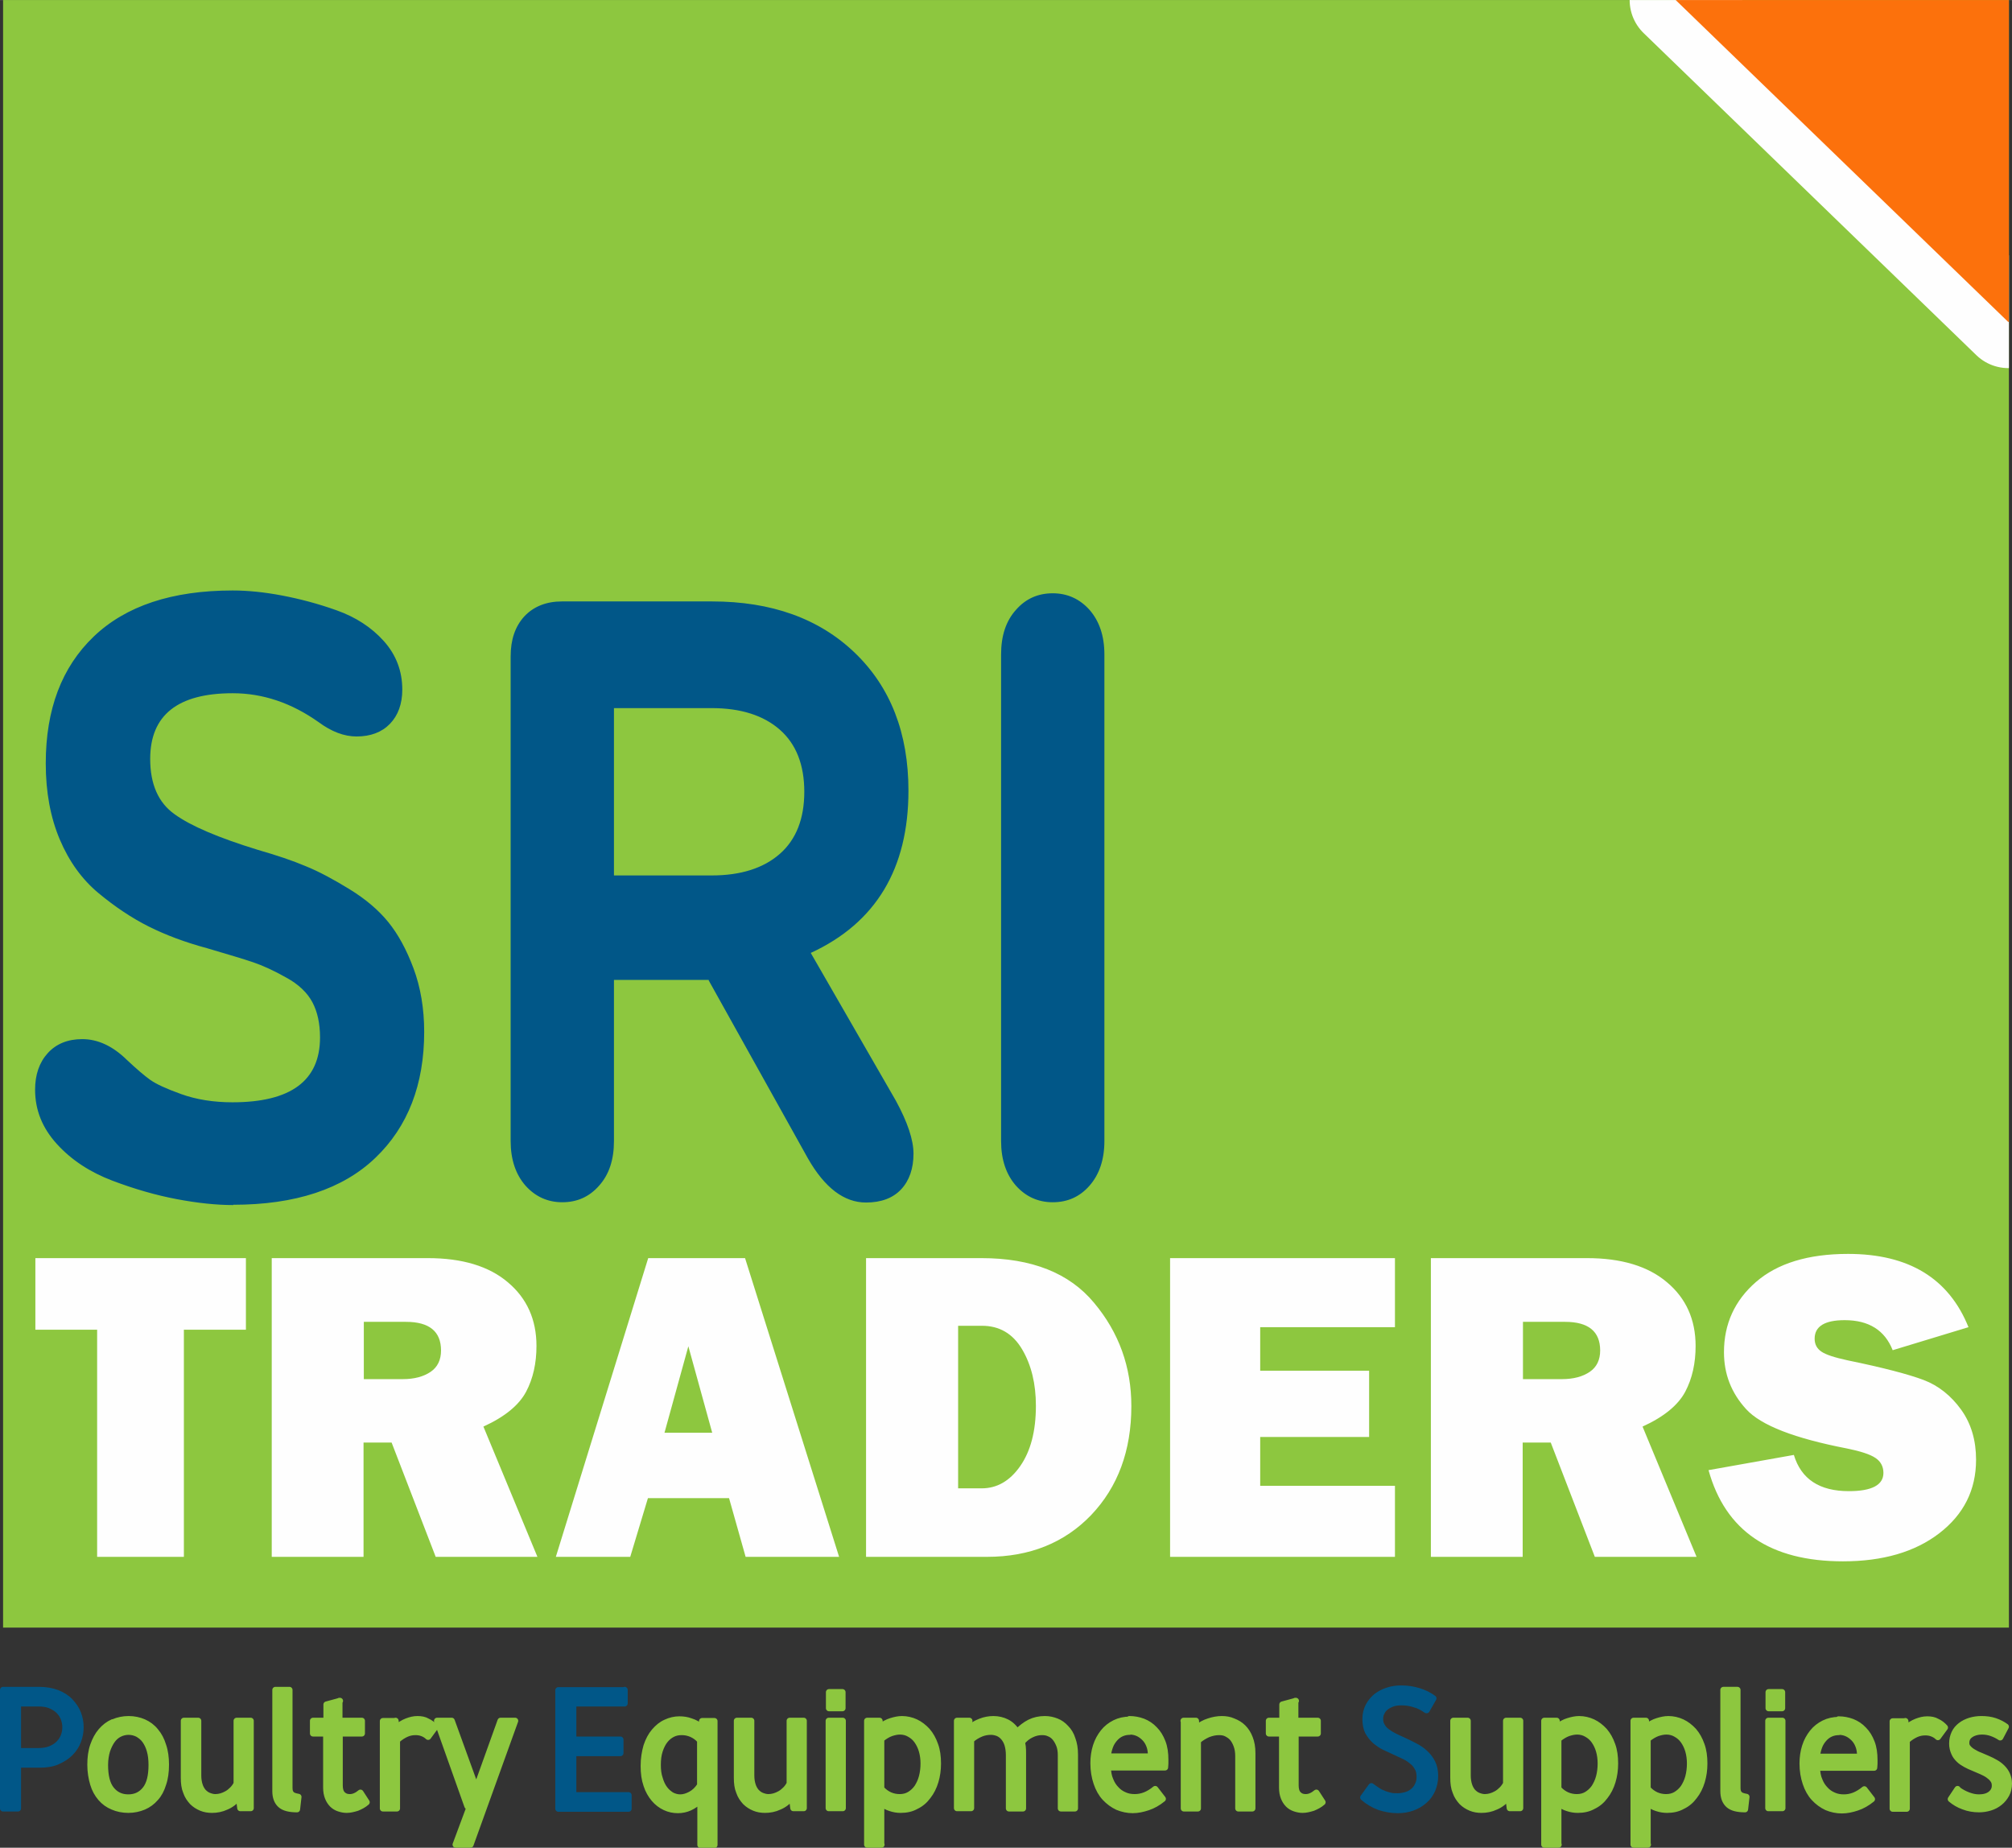
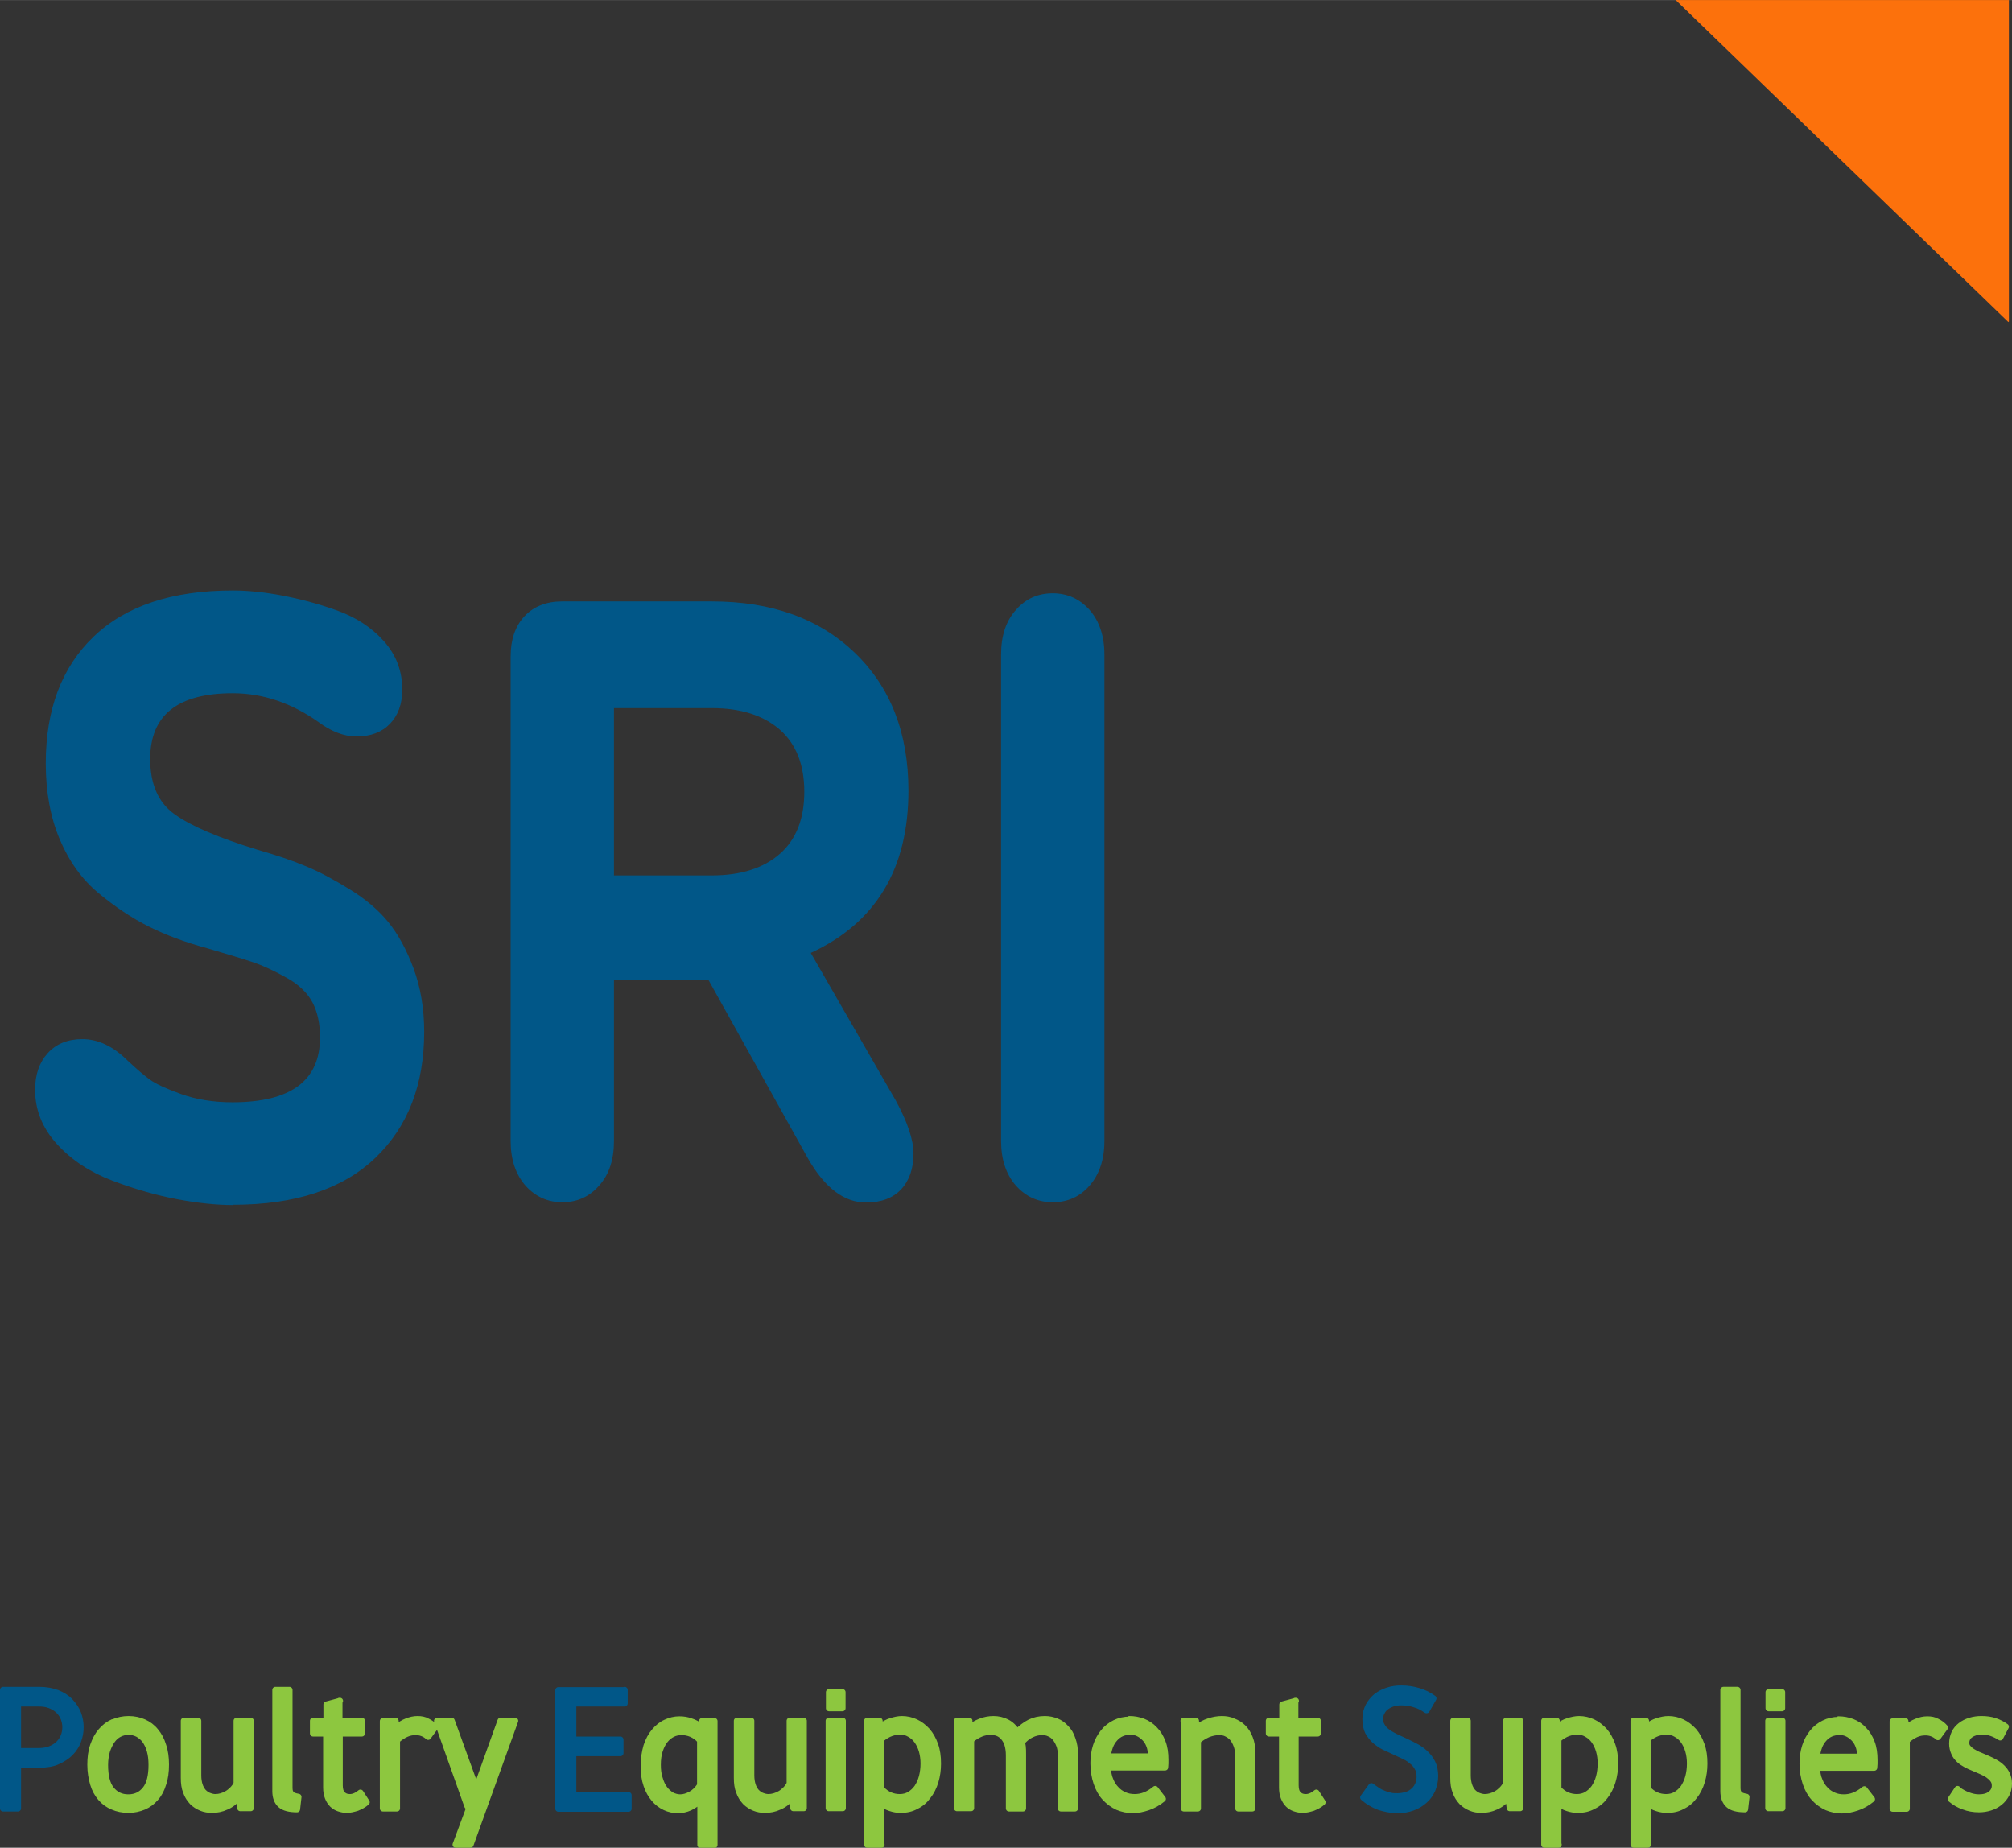
<svg xmlns="http://www.w3.org/2000/svg" xml:space="preserve" width="84.665mm" height="77.746mm" version="1.0" style="shape-rendering:geometricPrecision; text-rendering:geometricPrecision; image-rendering:optimizeQuality; fill-rule:evenodd; clip-rule:evenodd" viewBox="0 0 7167 6581">
  <rect x="0" y="0" width="7167" height="6581" fill="#333333" stroke="none" />
  <defs>
    <style type="text/css">

   

    .str1 {stroke:#015788;stroke-width:22;stroke-linecap:round;stroke-linejoin:round;stroke-miterlimit:22.926}

    .str2 {stroke:#8DC73F;stroke-width:22;stroke-linecap:round;stroke-linejoin:round;stroke-miterlimit:22.926}

    .str0 {stroke:#FEFEFE;stroke-width:328;stroke-linecap:round;stroke-linejoin:round;stroke-miterlimit:22.926}

    .fil1 {fill:none}

    .fil5 {fill:none;fill-rule:nonzero}

    .fil0 {fill:#8DC73F}

    .fil2 {fill:#FC710C}

    .fil4 {fill:#FEFEFE;fill-rule:nonzero}

    .fil3 {fill:#015788;fill-rule:nonzero}

    .fil6 {fill:#015788;fill-rule:nonzero}

    .fil7 {fill:#8DC73F;fill-rule:nonzero}

   

  </style>
    <clipPath id="id0">
      <path d="M11 0l7145 0 0 5797 -7145 0 0 -5797z" />
    </clipPath>
  </defs>
  <g id="Layer_x0020_1">
    <g id="_1402721462736">
-       <path class="fil0" d="M11 0l7145 0 0 5797 -7145 0 0 -5797z" />
      <g style="clip-path:url(#id0)">
        <g>
          <g>
-             <path id="1" class="fil1 str0" d="M5969 0l1413 -1461 1185 1147 -1413 1461 -1185 -1147z" />
            <path id="2" class="fil2" d="M5969 0l1413 -1461 1185 1147 -1413 1461 -1185 -1147z" />
          </g>
        </g>
      </g>
      <path class="fil1" d="M11 0l7145 0 0 5797 -7145 0 0 -5797z" />
      <path class="fil3" d="M831 4292c-60,0 -127,-7 -201,-21 -74,-14 -151,-36 -230,-66 -79,-30 -145,-73 -197,-130 -52,-57 -78,-121 -78,-194 0,-53 15,-97 45,-130 30,-33 71,-50 123,-50 56,0 109,25 159,74 34,32 62,56 83,71 21,15 58,32 111,51 53,19 114,29 182,29 208,0 312,-77 312,-231 0,-49 -9,-91 -27,-125 -18,-34 -49,-64 -93,-88 -44,-25 -84,-43 -119,-55 -35,-12 -90,-28 -164,-50 -78,-21 -147,-47 -207,-77 -60,-30 -120,-70 -179,-119 -59,-49 -105,-113 -138,-191 -33,-78 -50,-168 -50,-271 0,-193 57,-343 171,-452 114,-109 279,-164 495,-164 54,0 113,6 176,18 63,12 128,29 195,53 67,24 123,60 167,109 44,49 66,107 66,173 0,51 -15,92 -44,122 -29,30 -69,45 -119,45 -44,0 -89,-17 -135,-51 -96,-68 -198,-103 -306,-103 -196,0 -294,78 -294,234 0,90 29,156 87,197 58,42 157,84 297,127 66,19 123,38 170,58 47,19 99,47 156,82 57,35 103,74 138,117 35,43 65,98 90,165 25,67 38,143 38,226 0,188 -58,338 -174,449 -116,111 -285,167 -507,167zm1356 -1771l0 597 348 0c104,0 185,-26 243,-77 58,-51 87,-125 87,-221 0,-96 -29,-170 -87,-221 -58,-51 -139,-77 -243,-77l-348 0zm339 969l-339 0 0 574c0,66 -17,119 -53,159 -35,40 -79,59 -131,59 -52,0 -96,-20 -131,-59 -35,-40 -53,-93 -53,-159l0 -1726c0,-60 16,-107 49,-143 33,-35 78,-53 134,-53l534 0c212,0 382,61 509,183 127,122 191,286 191,491 0,278 -116,471 -348,578l303 526c42,77 63,140 63,189 0,53 -15,96 -44,127 -29,31 -71,47 -125,47 -78,0 -147,-52 -207,-157l-354 -635zm1355 733c-35,40 -79,59 -131,59 -52,0 -96,-20 -131,-59 -35,-40 -53,-93 -53,-159l0 -1733c0,-66 17,-119 53,-159 35,-40 79,-59 131,-59 52,0 96,20 131,59 35,40 53,93 53,159l0 1733c0,66 -18,119 -53,159z" />
-       <path class="fil4" d="M655 4736l0 809 -309 0 0 -809 -220 0 0 -255 750 0 0 255 -220 0zm1259 809l-362 0 -157 -407 -100 0 0 407 -327 0 0 -1064 556 0c123,0 218,29 285,86 68,57 102,133 102,227 0,61 -12,116 -37,163 -25,47 -75,89 -152,124l192 463zm-619 -633l140 0c41,0 74,-9 99,-26 25,-17 37,-43 37,-76 0,-68 -42,-102 -125,-102l-150 0 0 204zm1361 633l-59 -209 -289 0 -63 209 -265 0 329 -1064 345 0 335 1064 -333 0zm-289 -442l170 0 -85 -308 -85 308zm718 442l0 -1064 411 0c179,0 313,53 401,159 89,106 133,229 133,368 0,159 -48,288 -143,388 -95,99 -219,149 -371,149l-432 0zm327 -244l85 0c54,0 100,-26 137,-79 37,-53 56,-124 56,-215 0,-78 -16,-145 -49,-201 -33,-56 -81,-84 -143,-84l-85 0 0 579zm1557 -10l0 254 -801 0 0 -1064 801 0 0 246 -480 0 0 155 388 0 0 236 -388 0 0 174 480 0zm1074 254l-362 0 -157 -407 -100 0 0 407 -327 0 0 -1064 556 0c123,0 218,29 285,86 68,57 102,133 102,227 0,61 -12,116 -37,163 -25,47 -75,89 -152,124l192 463zm-619 -633l140 0c41,0 74,-9 99,-26 25,-17 37,-43 37,-76 0,-68 -42,-102 -125,-102l-150 0 0 204zm663 324l303 -54c26,86 91,129 196,129 82,0 123,-22 123,-65 0,-23 -10,-41 -28,-53 -19,-13 -53,-24 -102,-34 -186,-36 -306,-82 -359,-140 -53,-58 -79,-125 -79,-203 0,-100 38,-184 114,-250 76,-66 185,-100 328,-100 216,0 359,87 429,261l-270 82c-28,-71 -85,-107 -171,-107 -71,0 -107,22 -107,66 0,20 8,35 24,46 16,11 47,21 93,31 127,26 218,50 271,70 53,20 98,56 134,106 36,50 53,110 53,178 0,108 -44,195 -131,262 -87,67 -202,100 -343,100 -259,0 -419,-108 -479,-325z" />
      <g id="_1402721464560">
        <g>
          <path class="fil5 str1" d="M139 6019c25,0 46,4 65,11 19,8 34,17 46,30 12,13 22,27 28,43 6,16 9,32 9,49 0,17 -3,33 -9,49 -6,16 -15,30 -28,43 -12,12 -28,22 -46,30 -18,8 -40,11 -65,11l-75 0 0 156 -53 0 0 -422 128 0zm-75 218l72 0c16,0 30,-2 43,-7 12,-5 22,-11 30,-19 8,-8 14,-17 18,-27 4,-10 6,-21 6,-32 0,-11 -2,-21 -6,-32 -4,-10 -10,-19 -18,-27 -8,-8 -18,-14 -30,-19 -12,-5 -26,-7 -43,-7l-72 0 0 170zm2161 -218l0 48 -183 0 0 129 168 0 0 48 -168 0 0 150 197 0 0 48 -250 0 0 -422 236 0zm2856 72c-13,-9 -27,-17 -43,-21 -15,-5 -31,-7 -46,-7 -11,0 -21,1 -30,4 -9,3 -17,7 -24,12 -7,5 -12,11 -16,19 -4,7 -6,15 -6,24 0,10 2,19 7,26 4,8 10,14 18,20 8,6 16,11 26,16 10,5 19,9 30,14 14,6 27,13 41,20 14,7 26,15 37,25 11,10 20,21 27,35 7,14 10,30 10,48 0,18 -4,34 -10,49 -7,15 -16,28 -28,38 -12,11 -26,19 -42,25 -16,6 -34,9 -53,9 -23,0 -45,-4 -66,-11 -21,-8 -40,-19 -57,-34l29 -40c8,6 15,11 23,16 7,5 15,8 22,11 7,3 15,5 23,7 8,2 17,2 25,2 11,0 22,-2 32,-5 10,-3 18,-8 25,-14 7,-6 12,-13 16,-22 4,-8 6,-18 6,-28 0,-13 -2,-23 -7,-32 -5,-9 -11,-17 -19,-23 -8,-7 -17,-13 -27,-18 -10,-5 -21,-10 -32,-15 -13,-6 -26,-12 -39,-18 -13,-6 -24,-14 -35,-23 -10,-9 -18,-20 -25,-32 -6,-12 -9,-28 -9,-46 0,-17 4,-32 11,-46 7,-13 17,-25 28,-34 12,-9 25,-16 41,-21 15,-5 31,-7 48,-7 21,0 41,3 61,9 20,6 38,15 53,26l-24 42z" />
          <path id="1" class="fil6" d="M139 6019c25,0 46,4 65,11 19,8 34,17 46,30 12,13 22,27 28,43 6,16 9,32 9,49 0,17 -3,33 -9,49 -6,16 -15,30 -28,43 -12,12 -28,22 -46,30 -18,8 -40,11 -65,11l-75 0 0 156 -53 0 0 -422 128 0zm-75 218l72 0c16,0 30,-2 43,-7 12,-5 22,-11 30,-19 8,-8 14,-17 18,-27 4,-10 6,-21 6,-32 0,-11 -2,-21 -6,-32 -4,-10 -10,-19 -18,-27 -8,-8 -18,-14 -30,-19 -12,-5 -26,-7 -43,-7l-72 0 0 170zm2161 -218l0 48 -183 0 0 129 168 0 0 48 -168 0 0 150 197 0 0 48 -250 0 0 -422 236 0zm2856 72c-13,-9 -27,-17 -43,-21 -15,-5 -31,-7 -46,-7 -11,0 -21,1 -30,4 -9,3 -17,7 -24,12 -7,5 -12,11 -16,19 -4,7 -6,15 -6,24 0,10 2,19 7,26 4,8 10,14 18,20 8,6 16,11 26,16 10,5 19,9 30,14 14,6 27,13 41,20 14,7 26,15 37,25 11,10 20,21 27,35 7,14 10,30 10,48 0,18 -4,34 -10,49 -7,15 -16,28 -28,38 -12,11 -26,19 -42,25 -16,6 -34,9 -53,9 -23,0 -45,-4 -66,-11 -21,-8 -40,-19 -57,-34l29 -40c8,6 15,11 23,16 7,5 15,8 22,11 7,3 15,5 23,7 8,2 17,2 25,2 11,0 22,-2 32,-5 10,-3 18,-8 25,-14 7,-6 12,-13 16,-22 4,-8 6,-18 6,-28 0,-13 -2,-23 -7,-32 -5,-9 -11,-17 -19,-23 -8,-7 -17,-13 -27,-18 -10,-5 -21,-10 -32,-15 -13,-6 -26,-12 -39,-18 -13,-6 -24,-14 -35,-23 -10,-9 -18,-20 -25,-32 -6,-12 -9,-28 -9,-46 0,-17 4,-32 11,-46 7,-13 17,-25 28,-34 12,-9 25,-16 41,-21 15,-5 31,-7 48,-7 21,0 41,3 61,9 20,6 38,15 53,26l-24 42z" />
        </g>
        <g>
          <path class="fil5 str2" d="M458 6168c-12,0 -23,3 -33,8 -10,5 -19,13 -26,23 -7,10 -13,22 -18,37 -4,14 -7,31 -7,50 0,39 7,68 22,87 15,19 35,29 61,29 26,0 46,-10 61,-29 15,-19 22,-48 22,-87 0,-19 -2,-36 -6,-50 -4,-15 -10,-27 -17,-37 -7,-10 -16,-17 -26,-23 -10,-5 -21,-8 -33,-8zm-54 -34c16,-7 35,-11 54,-11 20,0 38,4 54,11 16,7 31,18 42,32 12,14 21,31 27,51 7,20 10,43 10,68 0,26 -3,49 -10,69 -6,20 -15,37 -27,50 -12,14 -26,24 -42,31 -17,7 -35,11 -55,11 -20,0 -39,-4 -55,-11 -17,-7 -31,-17 -43,-31 -12,-14 -21,-30 -27,-50 -6,-20 -10,-43 -10,-69 0,-25 3,-48 10,-68 7,-20 16,-37 28,-51 12,-14 26,-25 42,-32zm302 -5l0 195c0,13 2,25 5,34 3,10 8,18 13,24 6,6 12,11 20,14 8,3 15,5 23,5 7,0 14,-1 21,-3 7,-2 14,-5 21,-9 7,-4 13,-9 19,-15 6,-6 11,-13 15,-21l0 -224 50 0 0 311 -37 0 -5 -39c-13,15 -28,27 -45,34 -17,8 -34,11 -51,11 -13,0 -26,-2 -38,-7 -12,-5 -23,-12 -32,-21 -9,-10 -17,-21 -22,-36 -6,-14 -8,-31 -8,-50l0 -203 50 0zm325 -110l0 349c0,10 2,17 7,22 4,5 13,8 25,10l-5 44c-27,0 -47,-5 -59,-16 -12,-11 -18,-27 -18,-49l0 -360 50 0zm178 39l0 71 80 0 0 45 -79 0 0 185c0,14 3,25 10,32 7,7 15,10 26,10 6,0 12,-1 19,-4 7,-3 13,-7 19,-12l22 34c-10,9 -22,15 -34,20 -13,4 -25,7 -37,7 -10,0 -19,-2 -28,-5 -9,-3 -17,-8 -23,-14 -7,-7 -12,-15 -16,-25 -4,-10 -6,-22 -6,-35l0 -193 -47 0 0 -45 48 0 0 -58 48 -13zm200 71l2 26c12,-11 25,-19 38,-24 13,-5 25,-8 38,-8 13,0 25,2 35,8 11,5 20,12 28,21l-25 34c-6,-6 -13,-10 -21,-13 -8,-3 -16,-4 -24,-4 -11,0 -22,2 -33,7 -11,5 -22,12 -33,22l0 243 -50 0 0 -311 44 0zm214 441l51 -137 -9 0 -108 -304 52 0 86 237 -1 11 89 -248 52 0 -159 441 -53 0zm871 -158c-11,11 -24,20 -37,26 -13,6 -28,9 -42,9 -16,0 -31,-3 -46,-10 -15,-7 -28,-17 -39,-30 -11,-13 -21,-30 -27,-49 -7,-20 -10,-42 -10,-68 0,-27 4,-50 10,-71 7,-21 16,-38 28,-52 12,-14 25,-25 41,-32 15,-7 31,-11 48,-11 14,0 28,2 41,7 13,4 26,11 38,21l2 -22 44 0 0 441 -50 0 0 -158zm0 -213c-9,-11 -20,-18 -31,-23 -12,-5 -23,-7 -35,-7 -11,0 -22,2 -32,7 -10,5 -19,12 -27,22 -8,10 -14,22 -19,37 -5,15 -7,32 -7,51 0,18 2,35 7,49 4,14 10,27 17,36 7,10 16,17 25,23 10,5 20,8 31,8 13,0 25,-4 38,-11 13,-7 24,-18 33,-32l0 -159zm182 -70l0 195c0,13 2,25 5,34 3,10 8,18 13,24 6,6 12,11 20,14 8,3 15,5 23,5 7,0 14,-1 21,-3 7,-2 14,-5 21,-9 7,-4 13,-9 19,-15 6,-6 11,-13 15,-21l0 -224 50 0 0 311 -37 0 -5 -39c-13,15 -28,27 -45,34 -17,8 -34,11 -51,11 -13,0 -26,-2 -38,-7 -12,-5 -23,-12 -32,-21 -9,-10 -17,-21 -22,-36 -6,-14 -8,-31 -8,-50l0 -203 50 0zm326 0l0 311 -50 0 0 -311 50 0zm-1 -102l0 57 -48 0 0 -57 48 0zm139 543l-51 0 0 -441 44 0 2 22c13,-10 26,-17 39,-21 13,-4 26,-7 39,-7 17,0 34,4 49,11 15,7 29,18 41,31 12,14 21,30 28,50 7,19 10,41 10,66 0,23 -3,44 -9,64 -6,20 -15,38 -27,53 -11,15 -25,27 -42,35 -16,9 -34,13 -55,13 -12,0 -24,-2 -36,-6 -13,-4 -23,-10 -33,-18l0 148zm0 -198c9,10 19,17 30,22 12,5 23,7 35,7 13,0 25,-3 35,-9 10,-6 19,-14 27,-25 7,-11 13,-23 17,-38 4,-15 6,-31 6,-48 0,-16 -2,-31 -6,-45 -4,-14 -10,-26 -17,-36 -7,-10 -16,-18 -27,-24 -10,-6 -22,-9 -34,-9 -10,0 -20,2 -32,6 -11,4 -23,11 -35,21l0 177zm311 -243l2 26c11,-10 24,-17 39,-23 15,-6 31,-9 47,-9 17,0 33,4 47,11 14,7 27,19 37,35 14,-14 29,-26 45,-34 16,-8 34,-12 54,-12 15,0 28,3 41,8 13,5 24,13 34,24 10,10 18,23 23,39 6,16 9,34 9,55l0 192 -50 0 0 -190c0,-14 -2,-26 -6,-36 -4,-10 -9,-19 -15,-26 -6,-7 -13,-12 -21,-15 -8,-4 -17,-5 -26,-5 -12,0 -25,3 -37,9 -13,6 -24,15 -34,27 1,4 2,9 3,16 1,7 1,17 1,29l0 191 -50 0 0 -190c0,-14 -2,-27 -5,-37 -3,-10 -8,-19 -14,-26 -6,-7 -13,-12 -20,-15 -8,-3 -16,-5 -25,-5 -12,0 -24,2 -36,7 -12,5 -24,12 -35,22l0 243 -50 0 0 -311 44 0zm572 -6c17,0 33,3 49,9 15,6 29,15 41,28 12,12 21,27 28,45 7,18 10,39 10,63 0,4 0,8 0,13 0,5 -1,10 -1,14l-204 0c1,17 3,32 9,45 5,13 12,24 21,33 8,9 18,16 30,21 11,5 23,7 36,7 12,0 24,-2 37,-7 12,-5 24,-12 36,-22l27 35c-17,14 -35,24 -53,30 -18,6 -36,10 -54,10 -19,0 -37,-4 -54,-11 -17,-8 -32,-19 -45,-33 -13,-14 -23,-32 -30,-53 -7,-21 -11,-44 -11,-70 0,-22 3,-42 9,-61 6,-19 15,-35 26,-49 11,-14 25,-25 41,-33 16,-8 34,-12 54,-12zm1 45c-10,0 -20,2 -29,6 -9,4 -17,10 -24,18 -7,8 -13,17 -17,28 -4,11 -7,23 -8,36l154 0 0 -3c0,-14 -2,-26 -6,-36 -4,-11 -10,-20 -17,-27 -7,-7 -15,-13 -24,-17 -9,-4 -19,-6 -29,-6zm192 -39l44 0 2 26c14,-11 28,-19 44,-24 15,-5 31,-8 46,-8 14,0 28,2 41,8 13,5 25,12 35,22 10,10 18,22 24,38 6,15 9,33 9,53l0 197 -50 0 0 -186c0,-15 -2,-27 -6,-38 -4,-11 -9,-20 -15,-27 -6,-7 -14,-12 -22,-16 -8,-4 -17,-5 -26,-5 -13,0 -26,3 -39,8 -13,6 -25,13 -36,23l0 241 -50 0 0 -311zm398 -71l0 71 80 0 0 45 -79 0 0 185c0,14 3,25 10,32 7,7 15,10 26,10 6,0 12,-1 19,-4 7,-3 13,-7 19,-12l22 34c-10,9 -22,15 -34,20 -13,4 -25,7 -37,7 -10,0 -19,-2 -28,-5 -9,-3 -17,-8 -23,-14 -7,-7 -12,-15 -16,-25 -4,-10 -6,-22 -6,-35l0 -193 -47 0 0 -45 48 0 0 -58 48 -13zm614 71l0 195c0,13 2,25 5,34 3,10 8,18 13,24 6,6 12,11 20,14 8,3 15,5 23,5 7,0 14,-1 21,-3 7,-2 14,-5 21,-9 7,-4 13,-9 19,-15 6,-6 11,-13 15,-21l0 -224 50 0 0 311 -37 0 -5 -39c-13,15 -28,27 -45,34 -17,8 -34,11 -51,11 -13,0 -26,-2 -38,-7 -12,-5 -23,-12 -32,-21 -9,-10 -17,-21 -22,-36 -6,-14 -8,-31 -8,-50l0 -203 50 0zm324 441l-51 0 0 -441 44 0 2 22c13,-10 26,-17 39,-21 13,-4 26,-7 39,-7 17,0 34,4 49,11 15,7 29,18 41,31 12,14 21,30 28,50 7,19 10,41 10,66 0,23 -3,44 -9,64 -6,20 -15,38 -27,53 -11,15 -25,27 -42,35 -16,9 -34,13 -55,13 -12,0 -24,-2 -36,-6 -13,-4 -23,-10 -33,-18l0 148zm0 -198c9,10 19,17 30,22 12,5 23,7 35,7 13,0 25,-3 35,-9 10,-6 19,-14 27,-25 7,-11 13,-23 17,-38 4,-15 6,-31 6,-48 0,-16 -2,-31 -6,-45 -4,-14 -10,-26 -17,-36 -7,-10 -16,-18 -27,-24 -10,-6 -22,-9 -34,-9 -10,0 -20,2 -32,6 -11,4 -23,11 -35,21l0 177zm318 198l-51 0 0 -441 44 0 2 22c13,-10 26,-17 39,-21 13,-4 26,-7 39,-7 17,0 34,4 49,11 15,7 29,18 41,31 12,14 21,30 28,50 7,19 10,41 10,66 0,23 -3,44 -9,64 -6,20 -15,38 -27,53 -11,15 -25,27 -42,35 -16,9 -34,13 -55,13 -12,0 -24,-2 -36,-6 -13,-4 -23,-10 -33,-18l0 148zm0 -198c9,10 19,17 30,22 12,5 23,7 35,7 13,0 25,-3 35,-9 10,-6 19,-14 27,-25 7,-11 13,-23 17,-38 4,-15 6,-31 6,-48 0,-16 -2,-31 -6,-45 -4,-14 -10,-26 -17,-36 -7,-10 -16,-18 -27,-24 -10,-6 -22,-9 -34,-9 -10,0 -20,2 -32,6 -11,4 -23,11 -35,21l0 177zm319 -353l0 349c0,10 2,17 7,22 4,5 13,8 25,10l-5 44c-27,0 -47,-5 -59,-16 -12,-11 -18,-27 -18,-49l0 -360 50 0zm160 110l0 311 -50 0 0 -311 50 0zm-1 -102l0 57 -48 0 0 -57 48 0zm201 97c17,0 33,3 49,9 15,6 29,15 41,28 12,12 21,27 28,45 7,18 10,39 10,63 0,4 0,8 0,13 0,5 -1,10 -1,14l-204 0c1,17 3,32 9,45 5,13 12,24 21,33 8,9 18,16 30,21 11,5 23,7 36,7 12,0 24,-2 37,-7 12,-5 24,-12 36,-22l27 35c-17,14 -35,24 -53,30 -18,6 -36,10 -54,10 -19,0 -37,-4 -54,-11 -17,-8 -32,-19 -45,-33 -13,-14 -23,-32 -30,-53 -7,-21 -11,-44 -11,-70 0,-22 3,-42 9,-61 6,-19 15,-35 26,-49 11,-14 25,-25 41,-33 16,-8 34,-12 54,-12zm1 45c-10,0 -20,2 -29,6 -9,4 -17,10 -24,18 -7,8 -13,17 -17,28 -4,11 -7,23 -8,36l154 0 0 -3c0,-14 -2,-26 -6,-36 -4,-11 -10,-20 -17,-27 -7,-7 -15,-13 -24,-17 -9,-4 -19,-6 -29,-6zm237 -39l2 26c12,-11 25,-19 38,-24 13,-5 25,-8 38,-8 13,0 25,2 35,8 11,5 20,12 28,21l-25 34c-6,-6 -13,-10 -21,-13 -8,-3 -16,-4 -24,-4 -11,0 -22,2 -33,7 -11,5 -22,12 -33,22l0 243 -50 0 0 -311 44 0zm188 245c11,8 22,14 35,19 13,5 26,8 39,8 18,0 32,-4 42,-12 10,-8 15,-18 15,-30 0,-9 -2,-16 -7,-22 -4,-6 -10,-11 -17,-16 -7,-5 -15,-9 -24,-13 -9,-4 -18,-8 -28,-12 -10,-4 -19,-8 -28,-13 -9,-5 -17,-10 -24,-17 -7,-7 -13,-14 -17,-24 -4,-9 -7,-20 -7,-33 0,-14 3,-26 8,-37 5,-11 13,-20 22,-27 10,-8 21,-13 33,-17 13,-4 27,-6 41,-6 17,0 33,2 48,7 15,5 28,12 39,20l-20 38c-9,-6 -19,-11 -30,-15 -11,-4 -23,-6 -35,-6 -16,0 -30,4 -40,11 -11,7 -16,17 -16,30 0,7 2,13 7,18 4,5 10,10 17,14 7,4 15,9 24,12 9,4 18,8 28,12 10,4 19,9 28,14 9,5 17,11 24,18 7,7 13,15 17,24 4,9 7,20 7,32 0,15 -3,28 -9,39 -6,11 -14,21 -24,29 -10,8 -21,14 -34,18 -13,4 -26,6 -39,6 -20,0 -38,-3 -56,-10 -17,-6 -32,-15 -45,-26l24 -36z" />
          <path id="1" class="fil7" d="M458 6168c-12,0 -23,3 -33,8 -10,5 -19,13 -26,23 -7,10 -13,22 -18,37 -4,14 -7,31 -7,50 0,39 7,68 22,87 15,19 35,29 61,29 26,0 46,-10 61,-29 15,-19 22,-48 22,-87 0,-19 -2,-36 -6,-50 -4,-15 -10,-27 -17,-37 -7,-10 -16,-17 -26,-23 -10,-5 -21,-8 -33,-8zm-54 -34c16,-7 35,-11 54,-11 20,0 38,4 54,11 16,7 31,18 42,32 12,14 21,31 27,51 7,20 10,43 10,68 0,26 -3,49 -10,69 -6,20 -15,37 -27,50 -12,14 -26,24 -42,31 -17,7 -35,11 -55,11 -20,0 -39,-4 -55,-11 -17,-7 -31,-17 -43,-31 -12,-14 -21,-30 -27,-50 -6,-20 -10,-43 -10,-69 0,-25 3,-48 10,-68 7,-20 16,-37 28,-51 12,-14 26,-25 42,-32zm302 -5l0 195c0,13 2,25 5,34 3,10 8,18 13,24 6,6 12,11 20,14 8,3 15,5 23,5 7,0 14,-1 21,-3 7,-2 14,-5 21,-9 7,-4 13,-9 19,-15 6,-6 11,-13 15,-21l0 -224 50 0 0 311 -37 0 -5 -39c-13,15 -28,27 -45,34 -17,8 -34,11 -51,11 -13,0 -26,-2 -38,-7 -12,-5 -23,-12 -32,-21 -9,-10 -17,-21 -22,-36 -6,-14 -8,-31 -8,-50l0 -203 50 0zm325 -110l0 349c0,10 2,17 7,22 4,5 13,8 25,10l-5 44c-27,0 -47,-5 -59,-16 -12,-11 -18,-27 -18,-49l0 -360 50 0zm178 39l0 71 80 0 0 45 -79 0 0 185c0,14 3,25 10,32 7,7 15,10 26,10 6,0 12,-1 19,-4 7,-3 13,-7 19,-12l22 34c-10,9 -22,15 -34,20 -13,4 -25,7 -37,7 -10,0 -19,-2 -28,-5 -9,-3 -17,-8 -23,-14 -7,-7 -12,-15 -16,-25 -4,-10 -6,-22 -6,-35l0 -193 -47 0 0 -45 48 0 0 -58 48 -13zm200 71l2 26c12,-11 25,-19 38,-24 13,-5 25,-8 38,-8 13,0 25,2 35,8 11,5 20,12 28,21l-25 34c-6,-6 -13,-10 -21,-13 -8,-3 -16,-4 -24,-4 -11,0 -22,2 -33,7 -11,5 -22,12 -33,22l0 243 -50 0 0 -311 44 0zm214 441l51 -137 -9 0 -108 -304 52 0 86 237 -1 11 89 -248 52 0 -159 441 -53 0zm871 -158c-11,11 -24,20 -37,26 -13,6 -28,9 -42,9 -16,0 -31,-3 -46,-10 -15,-7 -28,-17 -39,-30 -11,-13 -21,-30 -27,-49 -7,-20 -10,-42 -10,-68 0,-27 4,-50 10,-71 7,-21 16,-38 28,-52 12,-14 25,-25 41,-32 15,-7 31,-11 48,-11 14,0 28,2 41,7 13,4 26,11 38,21l2 -22 44 0 0 441 -50 0 0 -158zm0 -213c-9,-11 -20,-18 -31,-23 -12,-5 -23,-7 -35,-7 -11,0 -22,2 -32,7 -10,5 -19,12 -27,22 -8,10 -14,22 -19,37 -5,15 -7,32 -7,51 0,18 2,35 7,49 4,14 10,27 17,36 7,10 16,17 25,23 10,5 20,8 31,8 13,0 25,-4 38,-11 13,-7 24,-18 33,-32l0 -159zm182 -70l0 195c0,13 2,25 5,34 3,10 8,18 13,24 6,6 12,11 20,14 8,3 15,5 23,5 7,0 14,-1 21,-3 7,-2 14,-5 21,-9 7,-4 13,-9 19,-15 6,-6 11,-13 15,-21l0 -224 50 0 0 311 -37 0 -5 -39c-13,15 -28,27 -45,34 -17,8 -34,11 -51,11 -13,0 -26,-2 -38,-7 -12,-5 -23,-12 -32,-21 -9,-10 -17,-21 -22,-36 -6,-14 -8,-31 -8,-50l0 -203 50 0zm326 0l0 311 -50 0 0 -311 50 0zm-1 -102l0 57 -48 0 0 -57 48 0zm139 543l-51 0 0 -441 44 0 2 22c13,-10 26,-17 39,-21 13,-4 26,-7 39,-7 17,0 34,4 49,11 15,7 29,18 41,31 12,14 21,30 28,50 7,19 10,41 10,66 0,23 -3,44 -9,64 -6,20 -15,38 -27,53 -11,15 -25,27 -42,35 -16,9 -34,13 -55,13 -12,0 -24,-2 -36,-6 -13,-4 -23,-10 -33,-18l0 148zm0 -198c9,10 19,17 30,22 12,5 23,7 35,7 13,0 25,-3 35,-9 10,-6 19,-14 27,-25 7,-11 13,-23 17,-38 4,-15 6,-31 6,-48 0,-16 -2,-31 -6,-45 -4,-14 -10,-26 -17,-36 -7,-10 -16,-18 -27,-24 -10,-6 -22,-9 -34,-9 -10,0 -20,2 -32,6 -11,4 -23,11 -35,21l0 177zm311 -243l2 26c11,-10 24,-17 39,-23 15,-6 31,-9 47,-9 17,0 33,4 47,11 14,7 27,19 37,35 14,-14 29,-26 45,-34 16,-8 34,-12 54,-12 15,0 28,3 41,8 13,5 24,13 34,24 10,10 18,23 23,39 6,16 9,34 9,55l0 192 -50 0 0 -190c0,-14 -2,-26 -6,-36 -4,-10 -9,-19 -15,-26 -6,-7 -13,-12 -21,-15 -8,-4 -17,-5 -26,-5 -12,0 -25,3 -37,9 -13,6 -24,15 -34,27 1,4 2,9 3,16 1,7 1,17 1,29l0 191 -50 0 0 -190c0,-14 -2,-27 -5,-37 -3,-10 -8,-19 -14,-26 -6,-7 -13,-12 -20,-15 -8,-3 -16,-5 -25,-5 -12,0 -24,2 -36,7 -12,5 -24,12 -35,22l0 243 -50 0 0 -311 44 0zm572 -6c17,0 33,3 49,9 15,6 29,15 41,28 12,12 21,27 28,45 7,18 10,39 10,63 0,4 0,8 0,13 0,5 -1,10 -1,14l-204 0c1,17 3,32 9,45 5,13 12,24 21,33 8,9 18,16 30,21 11,5 23,7 36,7 12,0 24,-2 37,-7 12,-5 24,-12 36,-22l27 35c-17,14 -35,24 -53,30 -18,6 -36,10 -54,10 -19,0 -37,-4 -54,-11 -17,-8 -32,-19 -45,-33 -13,-14 -23,-32 -30,-53 -7,-21 -11,-44 -11,-70 0,-22 3,-42 9,-61 6,-19 15,-35 26,-49 11,-14 25,-25 41,-33 16,-8 34,-12 54,-12zm1 45c-10,0 -20,2 -29,6 -9,4 -17,10 -24,18 -7,8 -13,17 -17,28 -4,11 -7,23 -8,36l154 0 0 -3c0,-14 -2,-26 -6,-36 -4,-11 -10,-20 -17,-27 -7,-7 -15,-13 -24,-17 -9,-4 -19,-6 -29,-6zm192 -39l44 0 2 26c14,-11 28,-19 44,-24 15,-5 31,-8 46,-8 14,0 28,2 41,8 13,5 25,12 35,22 10,10 18,22 24,38 6,15 9,33 9,53l0 197 -50 0 0 -186c0,-15 -2,-27 -6,-38 -4,-11 -9,-20 -15,-27 -6,-7 -14,-12 -22,-16 -8,-4 -17,-5 -26,-5 -13,0 -26,3 -39,8 -13,6 -25,13 -36,23l0 241 -50 0 0 -311zm398 -71l0 71 80 0 0 45 -79 0 0 185c0,14 3,25 10,32 7,7 15,10 26,10 6,0 12,-1 19,-4 7,-3 13,-7 19,-12l22 34c-10,9 -22,15 -34,20 -13,4 -25,7 -37,7 -10,0 -19,-2 -28,-5 -9,-3 -17,-8 -23,-14 -7,-7 -12,-15 -16,-25 -4,-10 -6,-22 -6,-35l0 -193 -47 0 0 -45 48 0 0 -58 48 -13zm614 71l0 195c0,13 2,25 5,34 3,10 8,18 13,24 6,6 12,11 20,14 8,3 15,5 23,5 7,0 14,-1 21,-3 7,-2 14,-5 21,-9 7,-4 13,-9 19,-15 6,-6 11,-13 15,-21l0 -224 50 0 0 311 -37 0 -5 -39c-13,15 -28,27 -45,34 -17,8 -34,11 -51,11 -13,0 -26,-2 -38,-7 -12,-5 -23,-12 -32,-21 -9,-10 -17,-21 -22,-36 -6,-14 -8,-31 -8,-50l0 -203 50 0zm324 441l-51 0 0 -441 44 0 2 22c13,-10 26,-17 39,-21 13,-4 26,-7 39,-7 17,0 34,4 49,11 15,7 29,18 41,31 12,14 21,30 28,50 7,19 10,41 10,66 0,23 -3,44 -9,64 -6,20 -15,38 -27,53 -11,15 -25,27 -42,35 -16,9 -34,13 -55,13 -12,0 -24,-2 -36,-6 -13,-4 -23,-10 -33,-18l0 148zm0 -198c9,10 19,17 30,22 12,5 23,7 35,7 13,0 25,-3 35,-9 10,-6 19,-14 27,-25 7,-11 13,-23 17,-38 4,-15 6,-31 6,-48 0,-16 -2,-31 -6,-45 -4,-14 -10,-26 -17,-36 -7,-10 -16,-18 -27,-24 -10,-6 -22,-9 -34,-9 -10,0 -20,2 -32,6 -11,4 -23,11 -35,21l0 177zm318 198l-51 0 0 -441 44 0 2 22c13,-10 26,-17 39,-21 13,-4 26,-7 39,-7 17,0 34,4 49,11 15,7 29,18 41,31 12,14 21,30 28,50 7,19 10,41 10,66 0,23 -3,44 -9,64 -6,20 -15,38 -27,53 -11,15 -25,27 -42,35 -16,9 -34,13 -55,13 -12,0 -24,-2 -36,-6 -13,-4 -23,-10 -33,-18l0 148zm0 -198c9,10 19,17 30,22 12,5 23,7 35,7 13,0 25,-3 35,-9 10,-6 19,-14 27,-25 7,-11 13,-23 17,-38 4,-15 6,-31 6,-48 0,-16 -2,-31 -6,-45 -4,-14 -10,-26 -17,-36 -7,-10 -16,-18 -27,-24 -10,-6 -22,-9 -34,-9 -10,0 -20,2 -32,6 -11,4 -23,11 -35,21l0 177zm319 -353l0 349c0,10 2,17 7,22 4,5 13,8 25,10l-5 44c-27,0 -47,-5 -59,-16 -12,-11 -18,-27 -18,-49l0 -360 50 0zm160 110l0 311 -50 0 0 -311 50 0zm-1 -102l0 57 -48 0 0 -57 48 0zm201 97c17,0 33,3 49,9 15,6 29,15 41,28 12,12 21,27 28,45 7,18 10,39 10,63 0,4 0,8 0,13 0,5 -1,10 -1,14l-204 0c1,17 3,32 9,45 5,13 12,24 21,33 8,9 18,16 30,21 11,5 23,7 36,7 12,0 24,-2 37,-7 12,-5 24,-12 36,-22l27 35c-17,14 -35,24 -53,30 -18,6 -36,10 -54,10 -19,0 -37,-4 -54,-11 -17,-8 -32,-19 -45,-33 -13,-14 -23,-32 -30,-53 -7,-21 -11,-44 -11,-70 0,-22 3,-42 9,-61 6,-19 15,-35 26,-49 11,-14 25,-25 41,-33 16,-8 34,-12 54,-12zm1 45c-10,0 -20,2 -29,6 -9,4 -17,10 -24,18 -7,8 -13,17 -17,28 -4,11 -7,23 -8,36l154 0 0 -3c0,-14 -2,-26 -6,-36 -4,-11 -10,-20 -17,-27 -7,-7 -15,-13 -24,-17 -9,-4 -19,-6 -29,-6zm237 -39l2 26c12,-11 25,-19 38,-24 13,-5 25,-8 38,-8 13,0 25,2 35,8 11,5 20,12 28,21l-25 34c-6,-6 -13,-10 -21,-13 -8,-3 -16,-4 -24,-4 -11,0 -22,2 -33,7 -11,5 -22,12 -33,22l0 243 -50 0 0 -311 44 0zm188 245c11,8 22,14 35,19 13,5 26,8 39,8 18,0 32,-4 42,-12 10,-8 15,-18 15,-30 0,-9 -2,-16 -7,-22 -4,-6 -10,-11 -17,-16 -7,-5 -15,-9 -24,-13 -9,-4 -18,-8 -28,-12 -10,-4 -19,-8 -28,-13 -9,-5 -17,-10 -24,-17 -7,-7 -13,-14 -17,-24 -4,-9 -7,-20 -7,-33 0,-14 3,-26 8,-37 5,-11 13,-20 22,-27 10,-8 21,-13 33,-17 13,-4 27,-6 41,-6 17,0 33,2 48,7 15,5 28,12 39,20l-20 38c-9,-6 -19,-11 -30,-15 -11,-4 -23,-6 -35,-6 -16,0 -30,4 -40,11 -11,7 -16,17 -16,30 0,7 2,13 7,18 4,5 10,10 17,14 7,4 15,9 24,12 9,4 18,8 28,12 10,4 19,9 28,14 9,5 17,11 24,18 7,7 13,15 17,24 4,9 7,20 7,32 0,15 -3,28 -9,39 -6,11 -14,21 -24,29 -10,8 -21,14 -34,18 -13,4 -26,6 -39,6 -20,0 -38,-3 -56,-10 -17,-6 -32,-15 -45,-26l24 -36z" />
        </g>
      </g>
    </g>
  </g>
</svg>